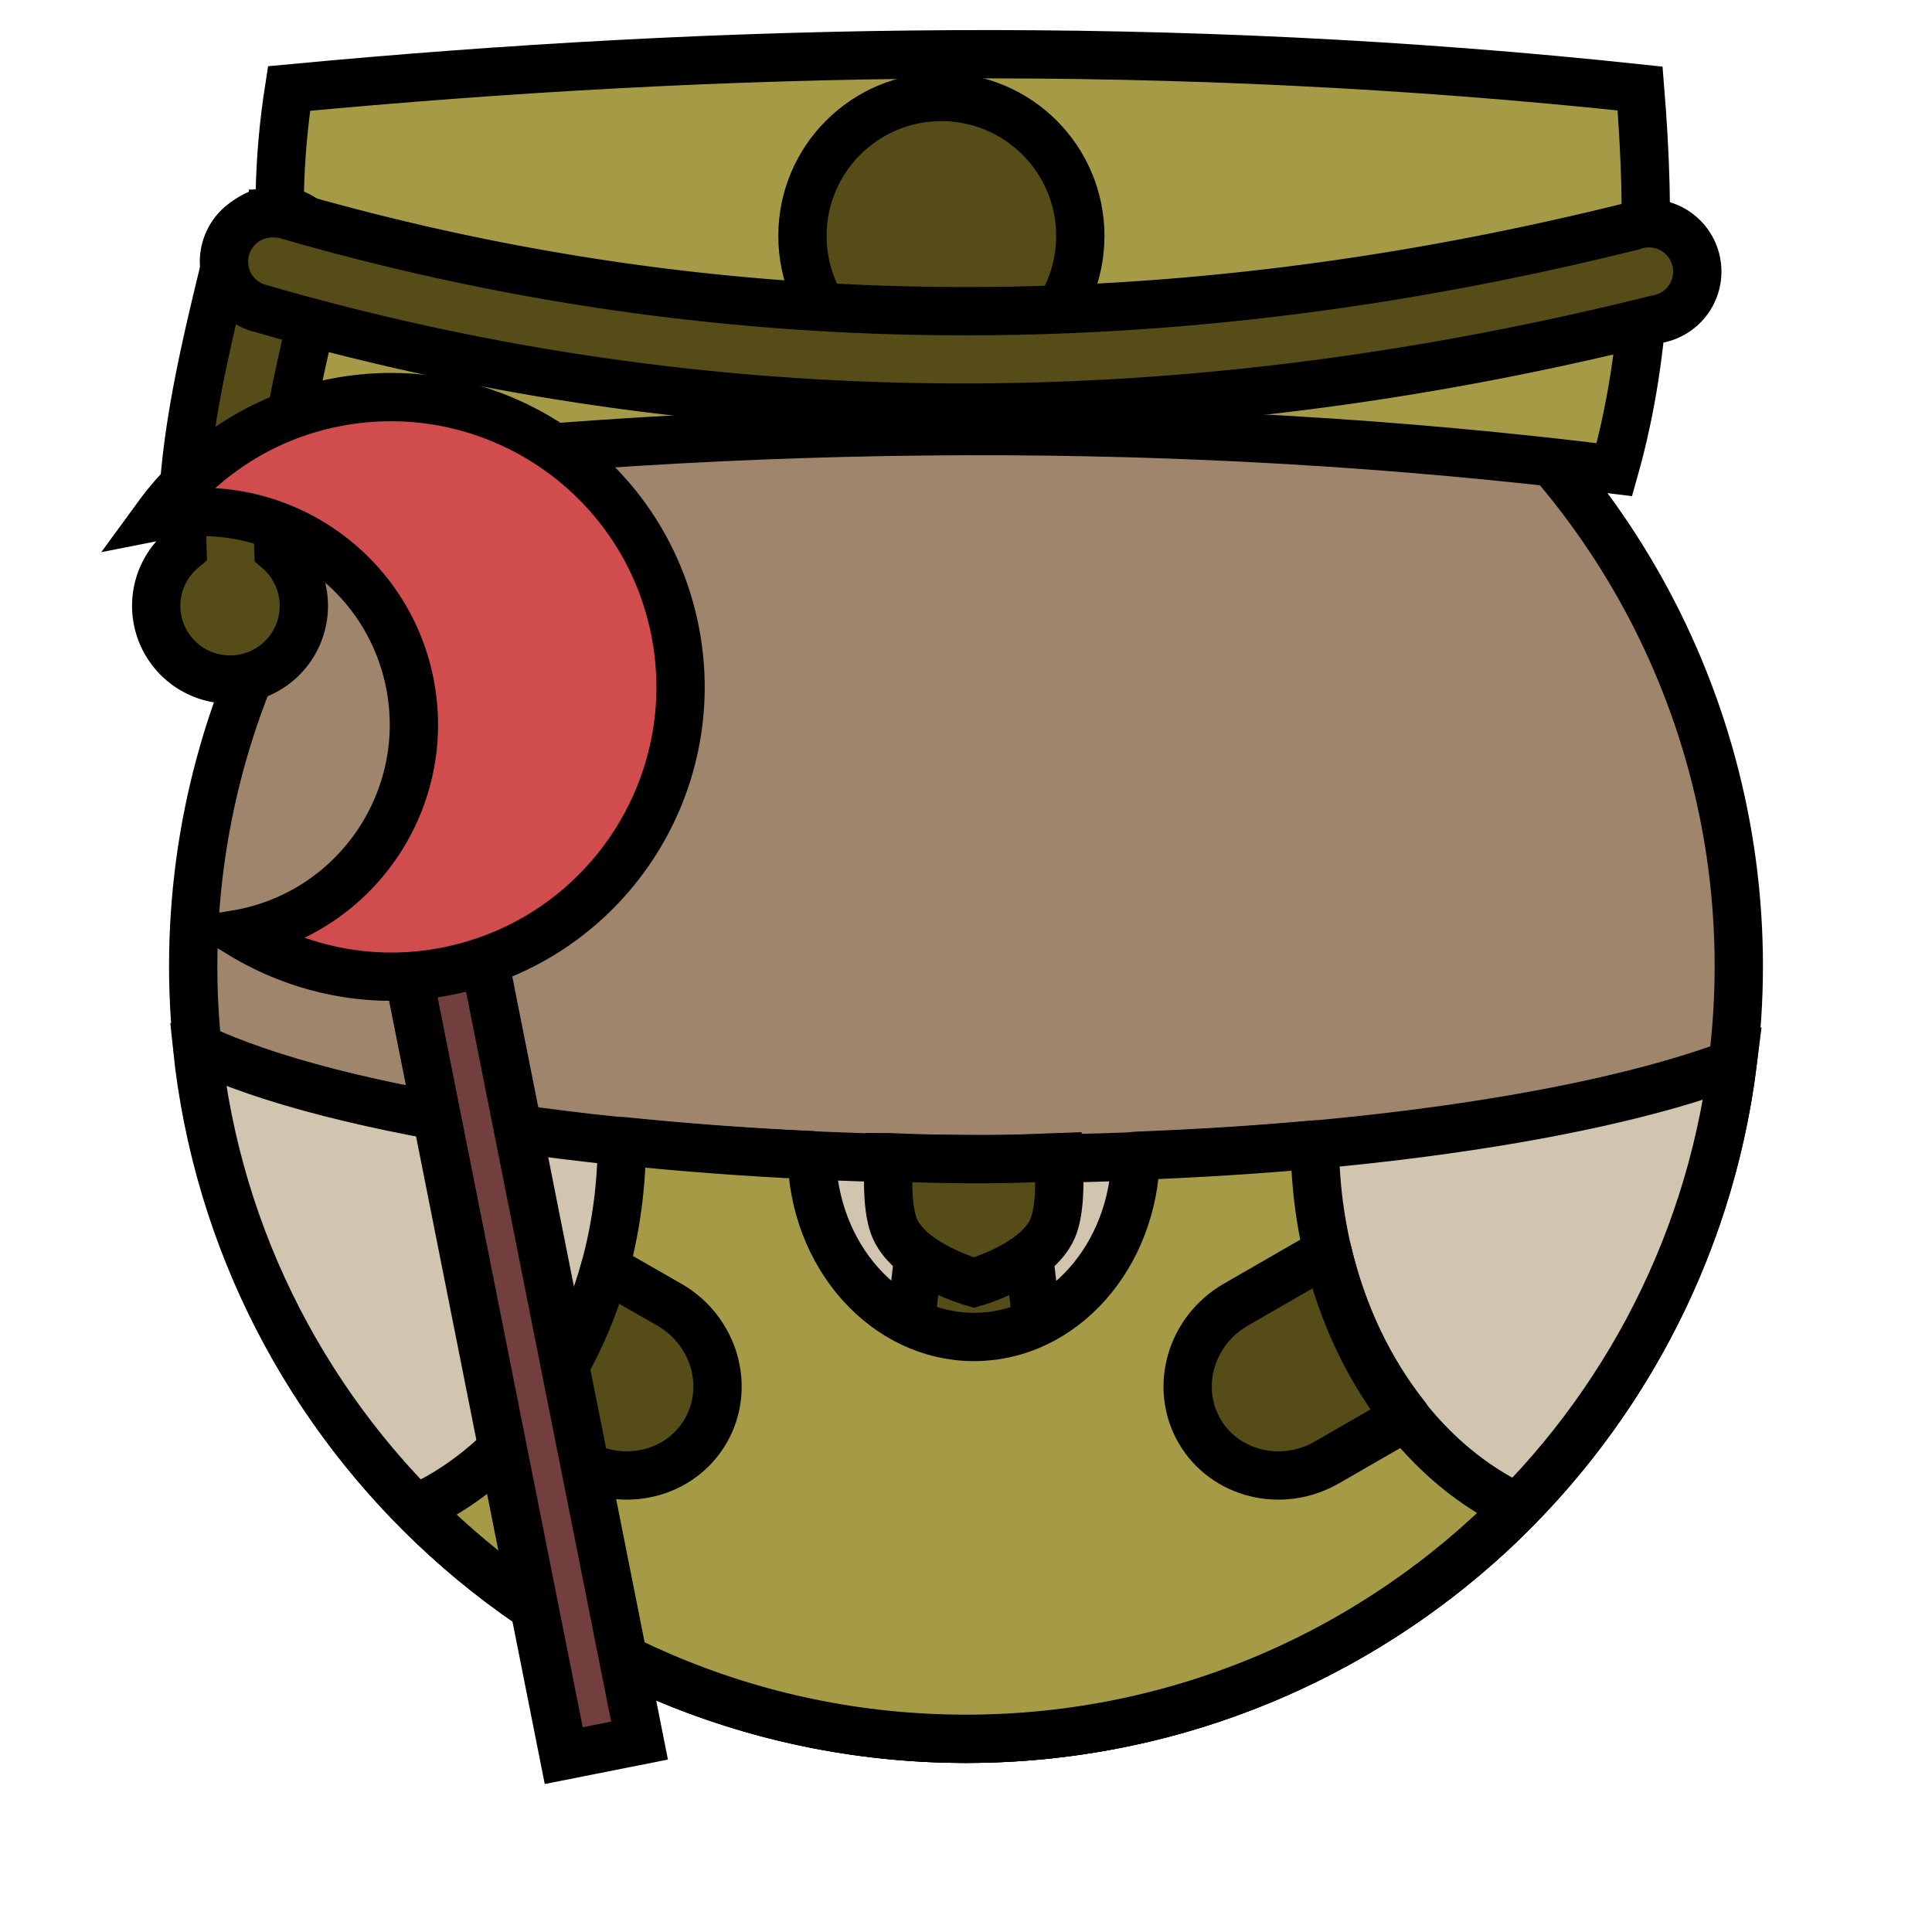
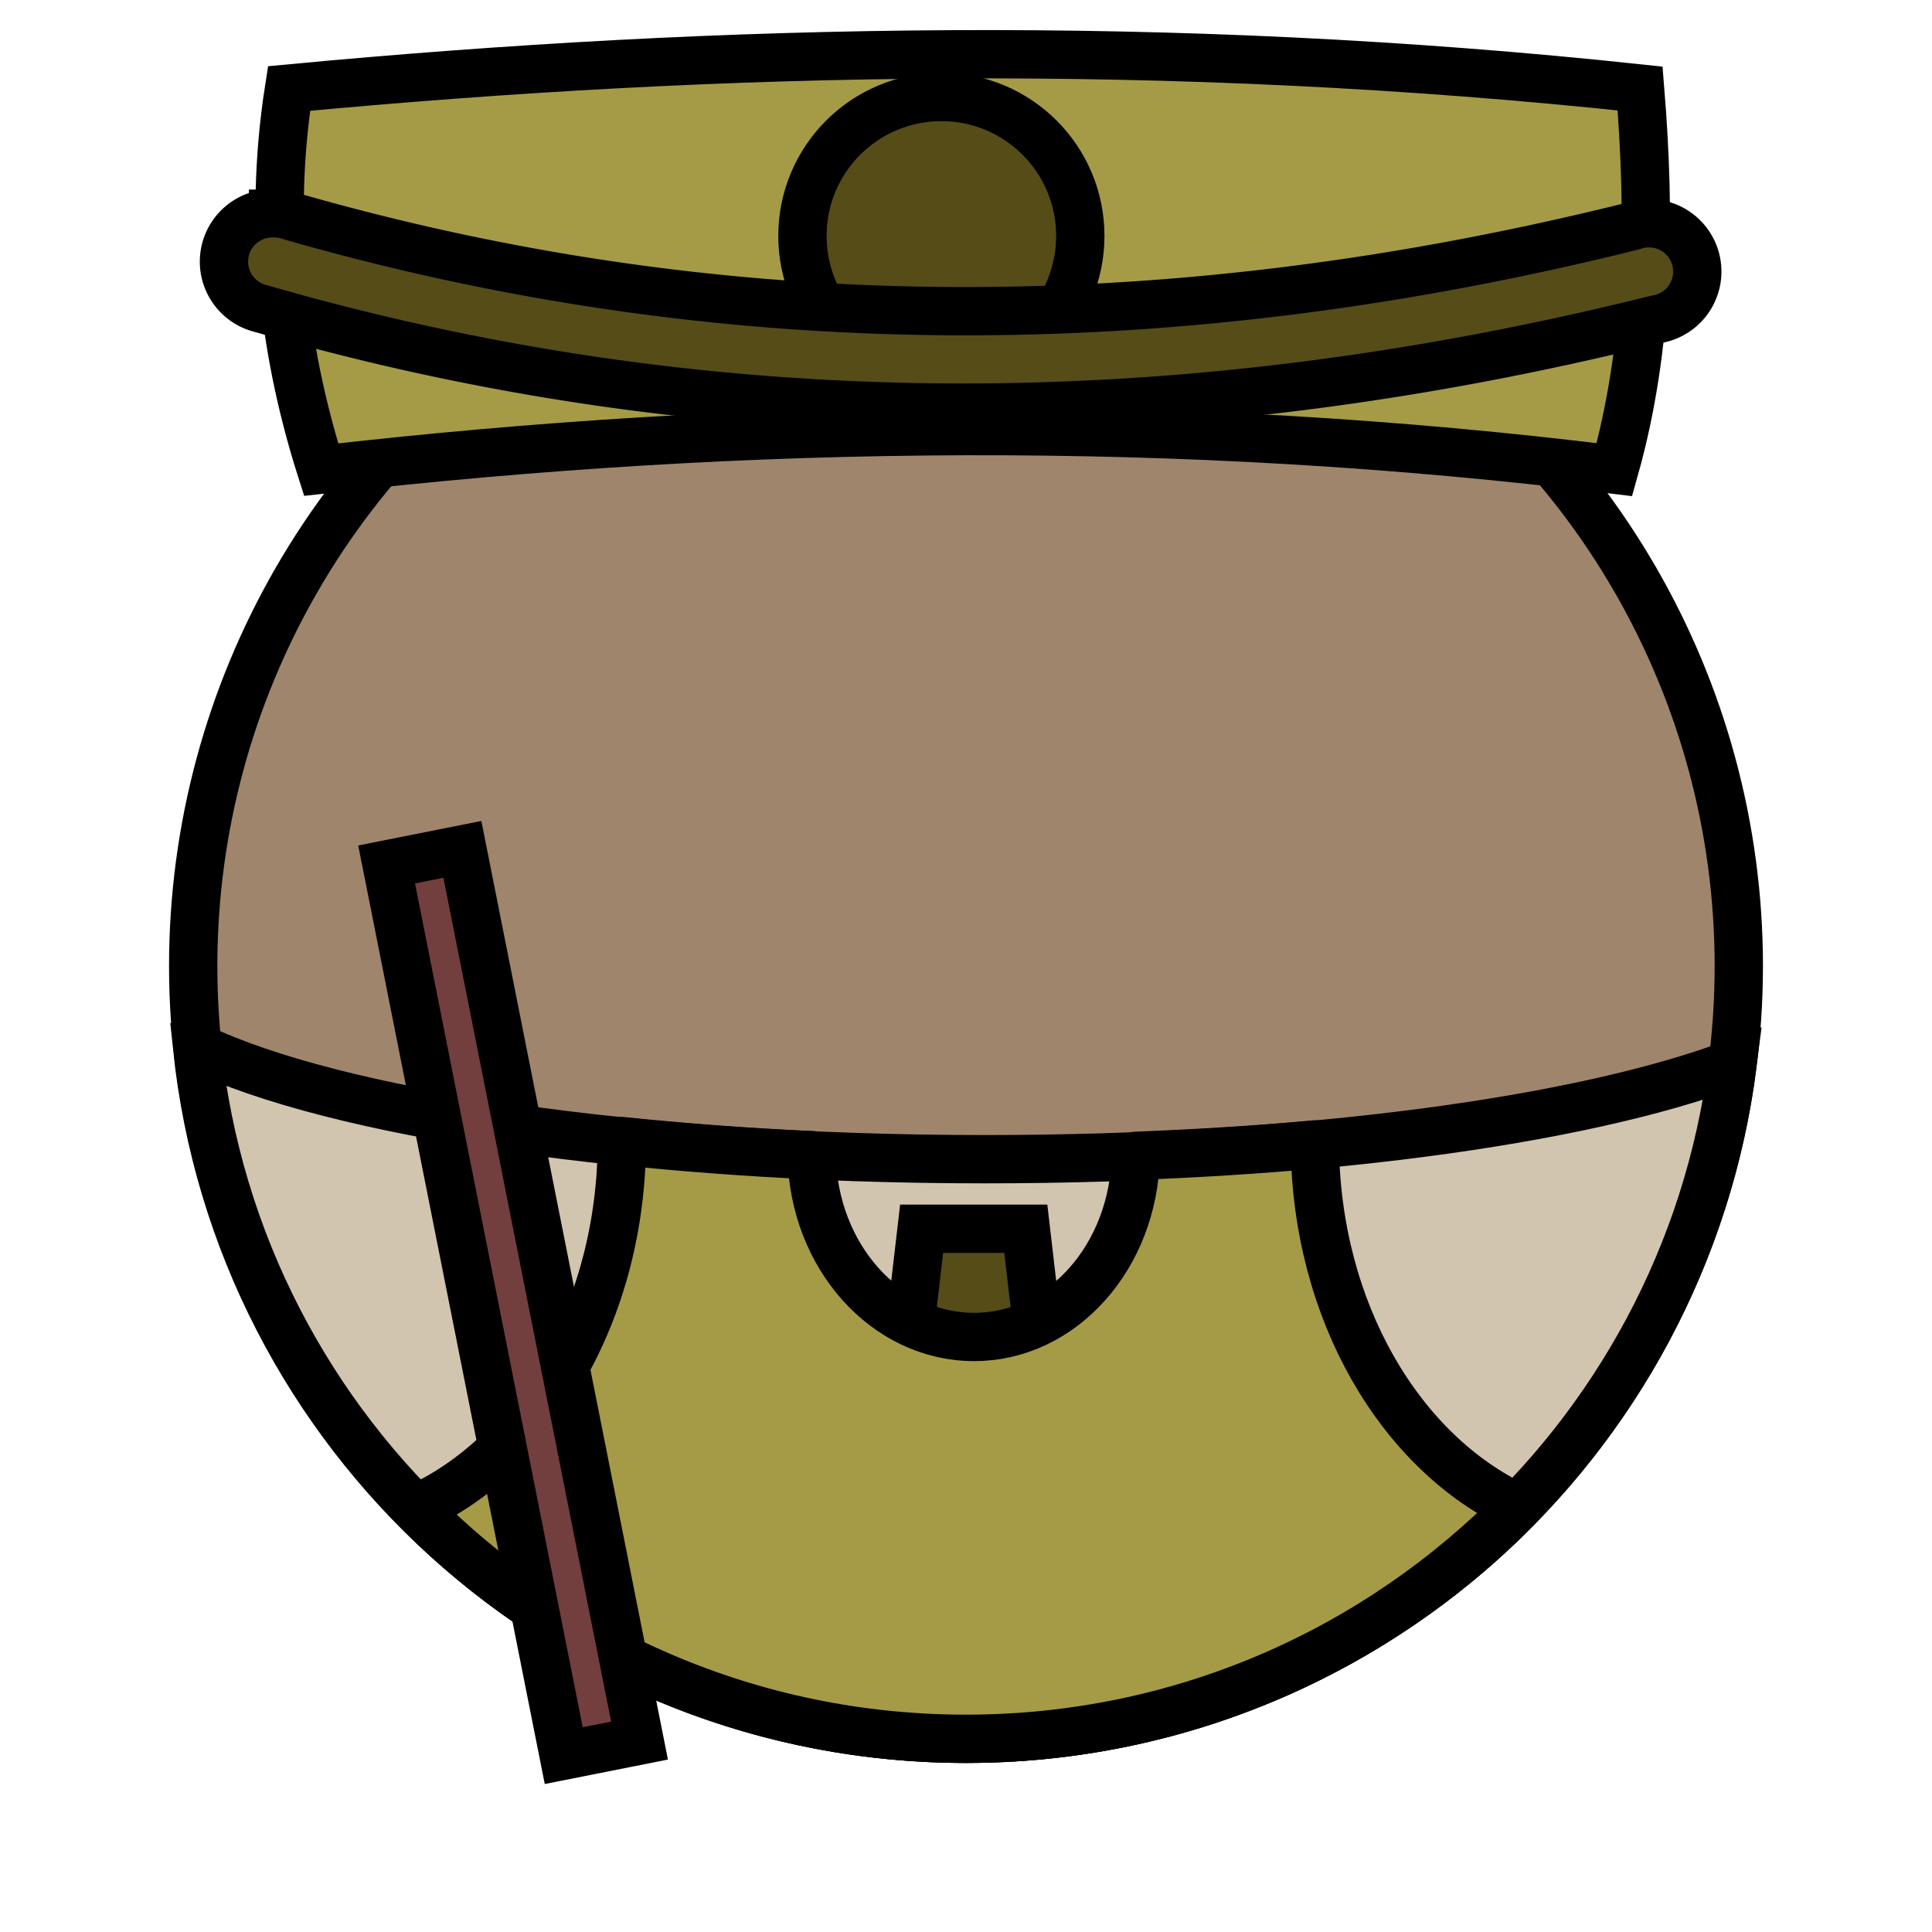
<svg xmlns="http://www.w3.org/2000/svg" viewBox="0 0 90 90">
  <defs>
    <filter id="f1" x="-50%" y="-50%" width="200%" height="200%">
      <feGaussianBlur in="SourceGraphic" stdDeviation="2" result="blur" />
      <feColorMatrix in="blur" type="matrix" values="0 0 0 0 0  0 0 0 0 0  0 0 0 0 0  0 0 0 100 -10" result="goo" />
      <feBlend in="SourceGraphic" in2="goo" />
    </filter>
  </defs>
  <g filter="url(#f1)">
    <svg viewBox="0 0 90 90" data-tags="body">
      <circle cx="45" cy="45" r="36" fill="#9F856B" data-layer="basic-body/layer1" stroke="#000" stroke-width="2.25" />
    </svg>
    <svg viewBox="0 0 90 90" data-tags="clothing+modern">
      <path d="M9.18 48.781c1.887 18.108 17.205 32.22 35.813 32.22 18.334 0 33.474-13.713 35.718-31.438C73.66 52.208 60.741 54 45.9 54c-16.282 0-30.286-2.14-36.719-5.219z" fill="#D1C5B0" data-layer="bulletproof-vest/shirt" stroke="#000" stroke-width="2.25" stroke-linecap="round" />
      <g class="tie" fill="#554C18" stroke="#000" stroke-width="2.25">
        <path d="M45.36 57.24h-2.427l-1.618 13.907 4.045 6.954 4.045-6.954-1.618-13.907z" data-layer="bulletproof-vest/tie" />
-         <path d="M41.399 53.906c-.064 1.25-.045 2.588.295 3.344.76 1.692 3.677 2.5 3.677 2.5s2.894-.808 3.654-2.5c.34-.756.36-2.094.295-3.344-1.17.044-2.354.094-3.563.094-1.479 0-2.94-.029-4.358-.094z" data-layer="bulletproof-vest/tie" />
      </g>
      <path style="marker:none" d="M28.969 53.156c-.01 7.912-4.012 14.604-9.594 17.125C25.905 76.896 34.971 81 45 81c10.059 0 19.154-4.129 25.688-10.781-5.468-2.561-9.376-9.141-9.438-16.906-2.65.244-5.443.417-8.344.53-.088 4.672-3.412 8.438-7.531 8.438-4.129 0-7.488-3.782-7.563-8.468-3.08-.14-6.062-.371-8.843-.657z" fill="#A59B46" data-layer="bulletproof-vest/vest" color="#000" stroke="#000" stroke-width="2.25" stroke-linejoin="round" overflow="visible" />
      <g class="vest-pads" fill="#554C18" color="#000" stroke="#000" stroke-width="2.25" stroke-linejoin="round">
-         <path style="marker:none" d="M61.844 58.313l-4.282 2.468c-2.1 1.213-2.857 3.849-1.687 5.875 1.17 2.027 3.836 2.682 5.938 1.469L65.5 66c-1.684-2.117-2.962-4.737-3.656-7.688zM28.188 59.063c-.796 2.907-2.174 5.47-3.938 7.5l2.688 1.562c2.1 1.213 4.767.558 5.937-1.469 1.17-2.026.414-4.662-1.688-5.875l-3-1.718z" data-layer="bulletproof-vest/vest-pads" overflow="visible" />
-       </g>
+         </g>
    </svg>
    <svg viewBox="0 0 90 90" data-tags="hat">
      <path style="marker:none" d="M13.465 4.123c20.262-1.912 41.082-2.336 62.937 0 .492 6.029.427 11.989-1.197 17.754-20.22-2.501-40.29-2.285-60.244 0-1.608-5.042-2.536-11.115-1.496-17.754z" fill="#A59B46" data-layer="military-fancy-hat-2/hat" color="#000" stroke="#000" stroke-width="2.25" stroke-linecap="square" overflow="visible" />
      <circle style="marker:none" cx="43.853" cy="10.99" r="6.472" fill="#554C18" data-layer="military-fancy-hat-2/medallion" stroke="#000" stroke-width="2.25" />
      <g class="cords" fill="#554C18" font-weight="400" color="#000" stroke="#000" stroke-width="2.25" font-family="Sans">
-         <path style="text-indent:0;text-align:start;line-height:normal;text-transform:none;block-progression:tb;marker:none;-inkscape-font-specification:Sans" d="M12.688 9.813a2.25 2.25 0 0 0-2 1.75C9.565 16.172 8.35 20.935 8.5 25.593a3.435 3.435 0 0 0 2.219 6.063 3.435 3.435 0 0 0 2.25-6.031c-.141-3.773.951-8.307 2.094-13a2.25 2.25 0 0 0-2.376-2.812z" data-layer="military-fancy-hat-2/cords" overflow="visible" />
        <path style="text-indent:0;text-align:start;line-height:normal;text-transform:none;block-progression:tb;marker:none;-inkscape-font-specification:Sans" d="M12.719 9.938a2.25 2.25 0 0 0-.563 4.437c21.406 6.185 43.14 5.947 65 .5a2.25 2.25 0 1 0-1.094-4.344c-21.21 5.285-42.055 5.452-62.656-.5a2.25 2.25 0 0 0-.687-.094z" data-layer="military-fancy-hat-2/cords" overflow="visible" />
      </g>
    </svg>
    <svg viewBox="0 0 90 90" data-tags="left-hand+weapon">
      <defs>
        <linearGradient id="d-GFX9u-a">
          <stop offset="0" />
          <stop offset="1" stop-opacity="0" />
        </linearGradient>
        <linearGradient id="d-GFX9u-b">
          <stop offset="0" stop-color="#c8eeff" />
          <stop offset="1" stop-color="#0091ff" />
        </linearGradient>
      </defs>
      <path d="M18.01 40.269l3.53-.702 8.252 41.516-3.531.701z" fill="#733E3E" data-layer="moon-staff/staff" stroke="#000" stroke-width="2.25" stroke-linecap="square" />
-       <path d="M15.57 18.76c-3.46.687-6.323 2.662-8.25 5.303l.122-.024c5.363-1.066 10.582 2.422 11.648 7.785 1.066 5.362-2.422 10.581-7.785 11.647-.042.01-.081.017-.123.024 2.79 1.704 6.191 2.434 9.65 1.746 7.314-1.453 12.063-8.56 10.61-15.873-1.453-7.313-8.56-12.062-15.873-10.609z" fill="#D14D4D" data-layer="moon-staff/moon" stroke="#000" stroke-width="2.25" stroke-linecap="square" />
    </svg>
  </g>
</svg>